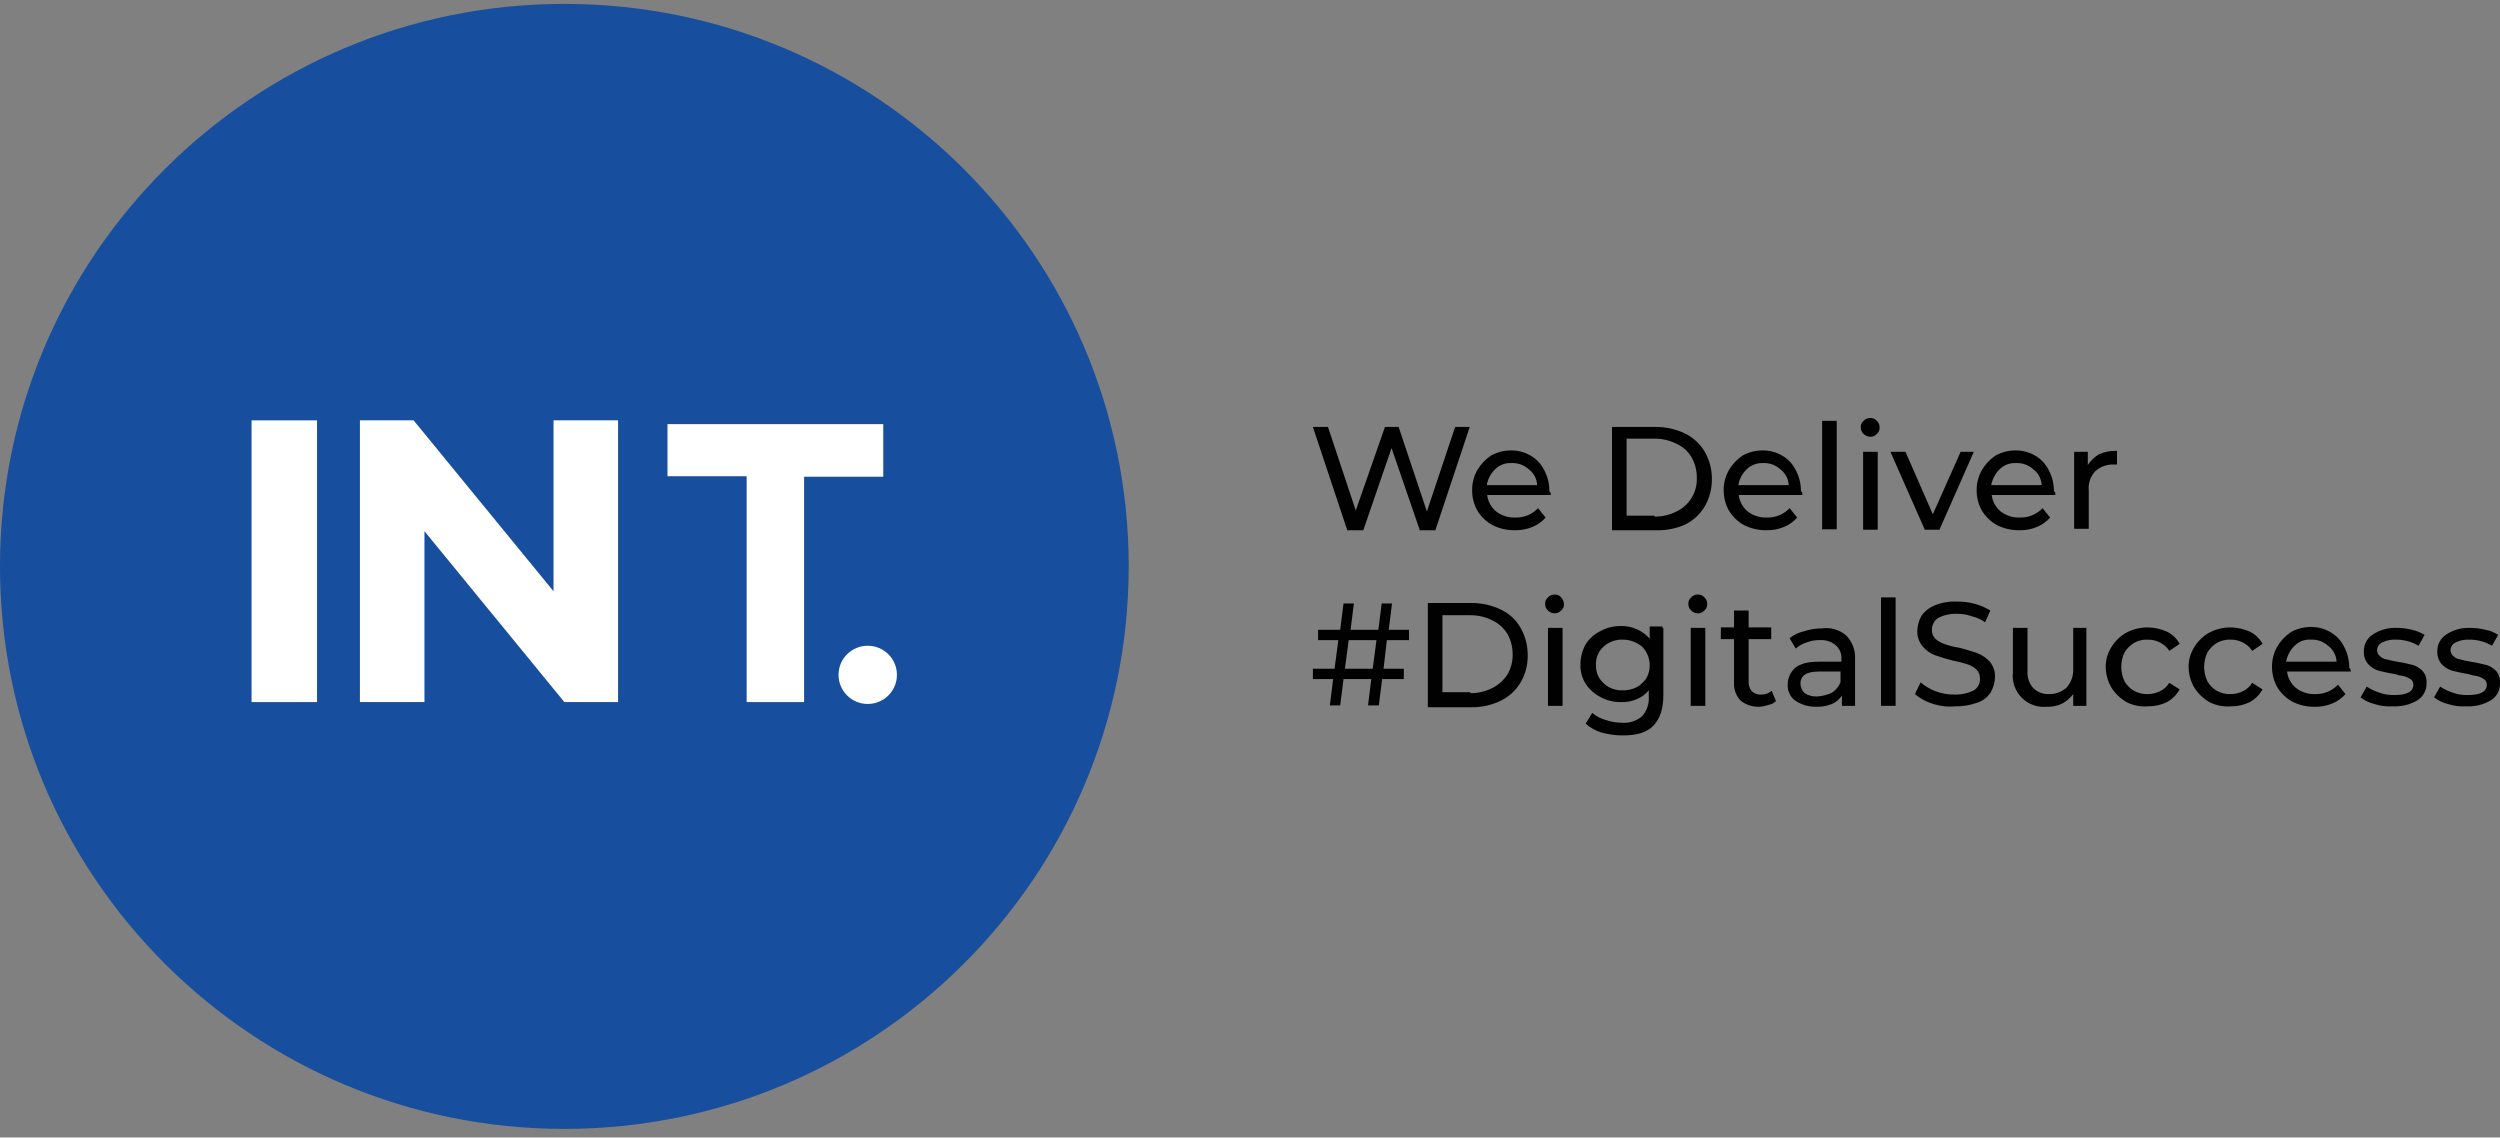
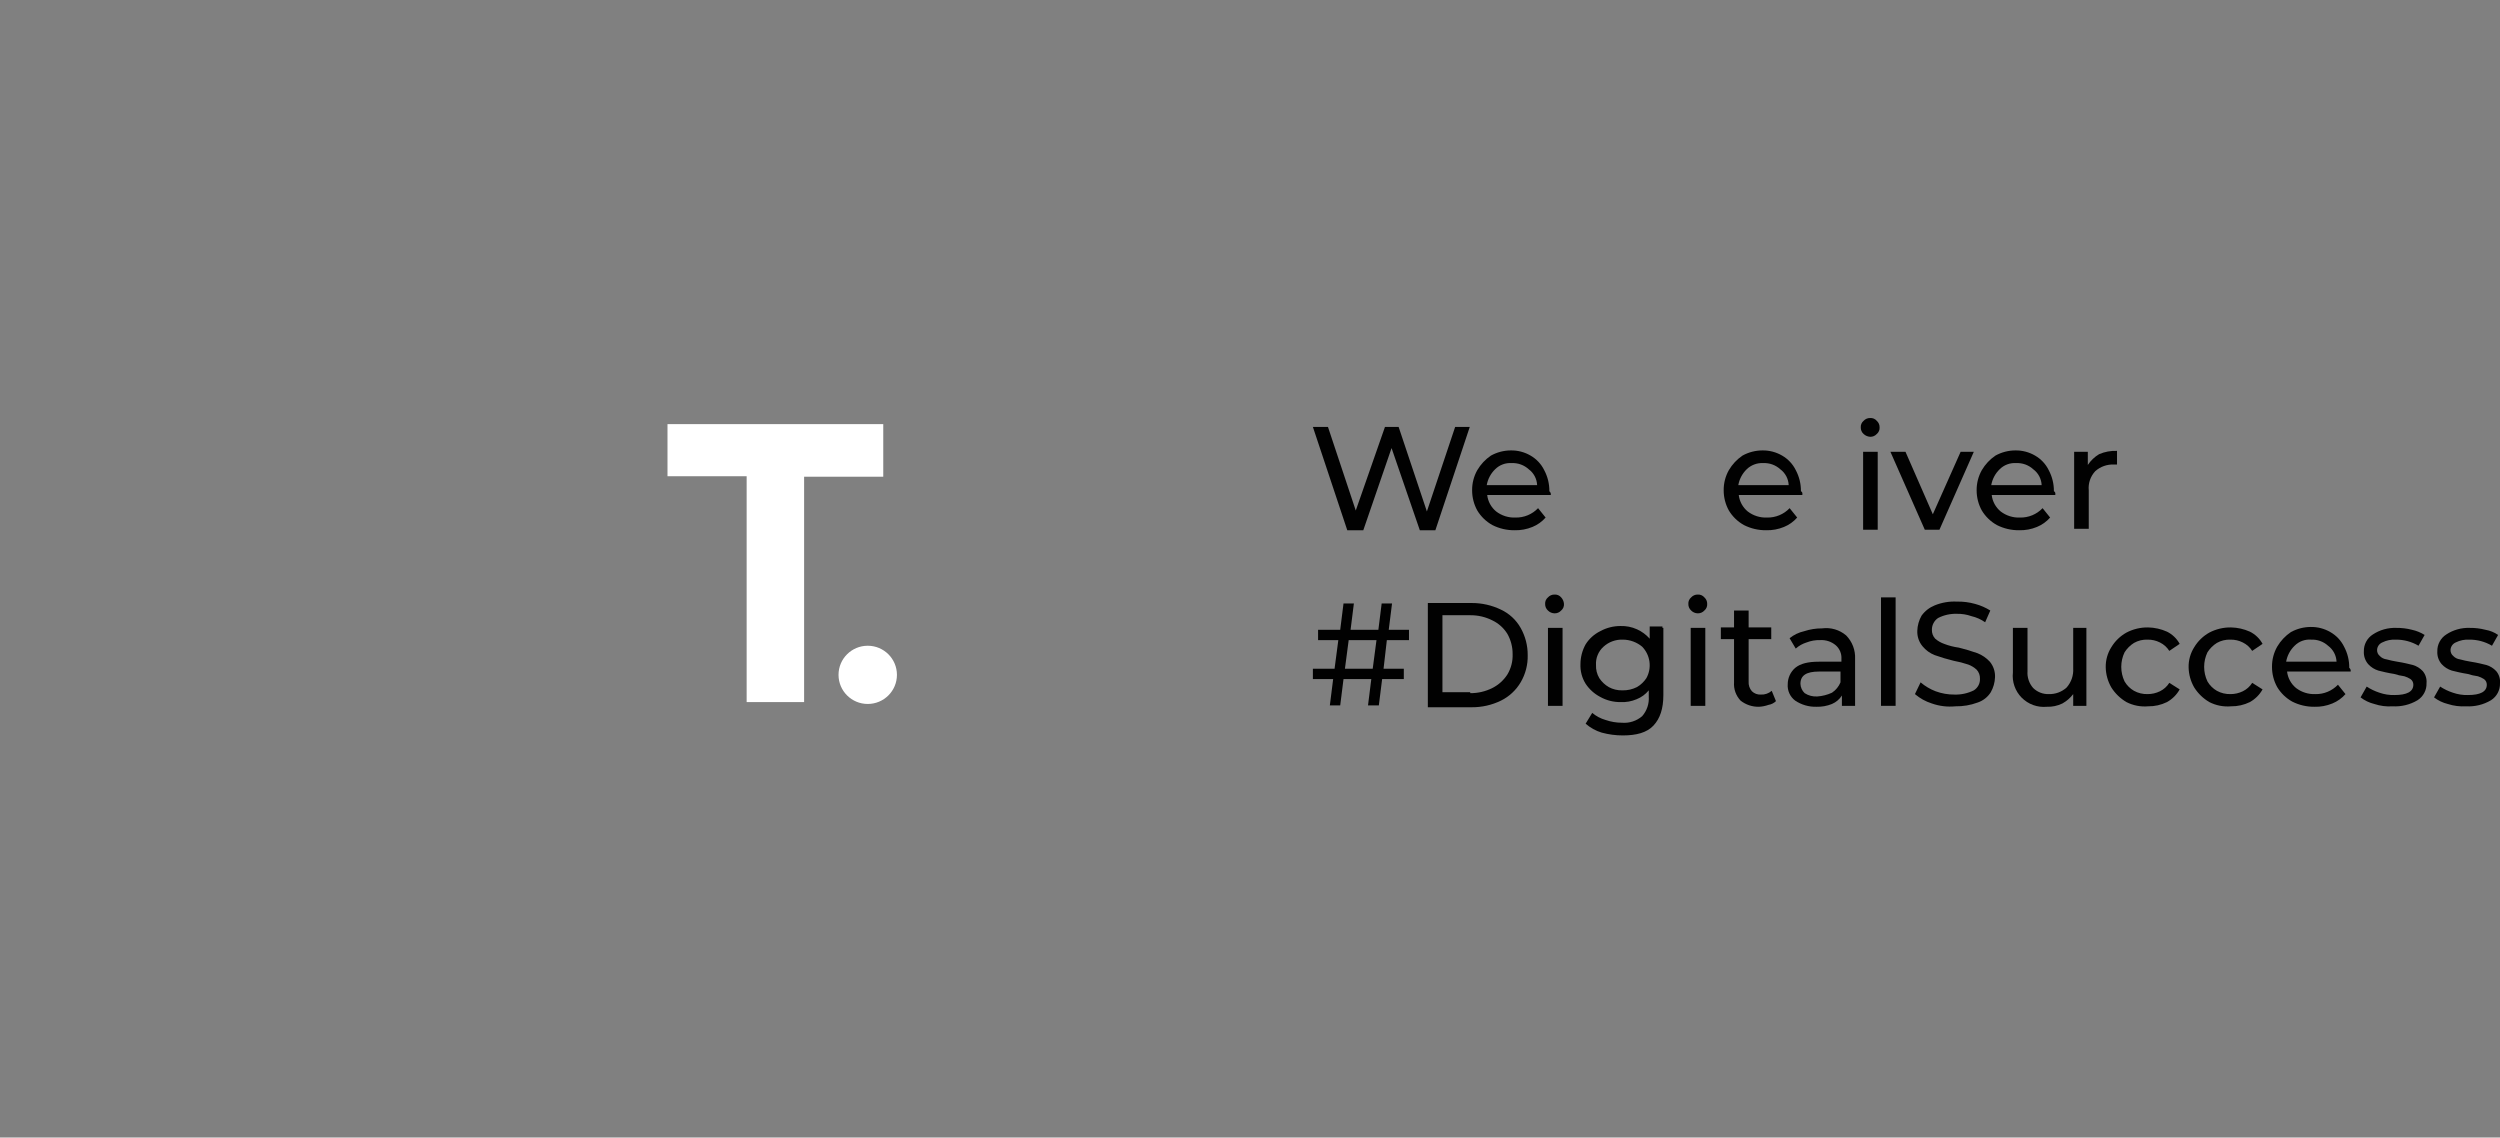
<svg xmlns="http://www.w3.org/2000/svg" width="200" height="91" viewBox="0 0 200 91" fill="none">
  <rect x="0" y="0" width="200" height="91" fill="#808080" stroke="none" />
-   <path d="M45.148 90.311C70.082 90.311 90.296 70.164 90.296 45.311C90.296 20.458 70.082 0.311 45.148 0.311C20.213 0.311 0 20.458 0 45.311C0 70.164 20.213 90.311 45.148 90.311Z" fill="#174E9E" />
-   <path d="M20.125 33.629H25.363V56.167H20.125V33.629Z" fill="white" />
-   <path d="M49.445 33.629V56.167H45.149L33.956 42.494V56.167H28.793V33.629H33.089L44.282 47.302V33.629H49.445Z" fill="white" />
  <path d="M59.732 38.099H53.4V33.93H70.661V38.137H64.329V56.167H59.732V38.099Z" fill="white" />
  <path d="M69.419 56.317C70.709 56.317 71.755 55.274 71.755 53.988C71.755 52.702 70.709 51.659 69.419 51.659C68.128 51.659 67.082 52.702 67.082 53.988C67.082 55.274 68.128 56.317 69.419 56.317Z" fill="white" />
  <path d="M117.581 34.155L114.83 42.419H113.586L111.325 35.845L109.064 42.419H107.782L105.031 34.155H106.237L108.461 40.841L110.797 34.155H111.89L114.151 40.916L116.412 34.155H117.581Z" fill="#010101" />
  <path d="M124.063 39.602H118.976C119.035 40.115 119.292 40.587 119.692 40.916C120.133 41.255 120.68 41.428 121.237 41.404C121.574 41.412 121.91 41.349 122.221 41.22C122.533 41.09 122.814 40.898 123.046 40.653L123.649 41.404C123.361 41.733 122.999 41.991 122.594 42.156C122.14 42.343 121.652 42.433 121.161 42.419C120.546 42.425 119.939 42.283 119.39 42.005C118.893 41.729 118.477 41.328 118.184 40.841C117.911 40.346 117.768 39.791 117.77 39.226C117.763 38.661 117.906 38.103 118.184 37.611C118.457 37.146 118.83 36.748 119.277 36.446C119.762 36.178 120.306 36.036 120.86 36.033C121.416 36.023 121.964 36.166 122.443 36.446C122.916 36.717 123.296 37.122 123.536 37.611C123.814 38.131 123.956 38.712 123.95 39.301C123.995 39.336 124.029 39.383 124.049 39.436C124.068 39.489 124.074 39.546 124.063 39.602ZM119.616 37.536C119.261 37.879 119.023 38.326 118.938 38.813H122.97C122.96 38.563 122.894 38.318 122.777 38.097C122.659 37.876 122.494 37.684 122.292 37.536C122.109 37.369 121.895 37.241 121.662 37.157C121.43 37.073 121.183 37.036 120.935 37.047C120.693 37.03 120.45 37.065 120.223 37.149C119.995 37.233 119.789 37.365 119.616 37.536Z" fill="#010101" />
-   <path d="M128.961 34.155H132.466C133.275 34.151 134.074 34.331 134.802 34.681C135.463 35.003 136.014 35.513 136.385 36.146C136.762 36.81 136.957 37.561 136.95 38.324C136.96 39.088 136.765 39.84 136.385 40.503C136.012 41.135 135.462 41.644 134.802 41.968C134.068 42.294 133.269 42.448 132.466 42.419H128.961V34.155ZM132.353 41.329C132.968 41.335 133.575 41.194 134.124 40.916C134.63 40.674 135.054 40.288 135.342 39.807C135.63 39.326 135.77 38.771 135.744 38.212C135.751 37.646 135.608 37.089 135.33 36.596C135.053 36.116 134.631 35.734 134.124 35.507C133.577 35.226 132.968 35.084 132.353 35.094H130.129V41.254H132.353V41.329Z" fill="#010101" />
  <path d="M144.188 39.602H139.101C139.16 40.115 139.417 40.587 139.817 40.916C140.258 41.255 140.805 41.428 141.362 41.404C141.699 41.412 142.035 41.349 142.346 41.22C142.658 41.09 142.939 40.898 143.171 40.653L143.774 41.404C143.486 41.733 143.124 41.991 142.719 42.156C142.265 42.343 141.777 42.433 141.286 42.419C140.671 42.425 140.064 42.283 139.515 42.005C139.018 41.729 138.602 41.328 138.309 40.841C138.036 40.346 137.893 39.791 137.895 39.226C137.888 38.661 138.031 38.103 138.309 37.611C138.582 37.146 138.955 36.748 139.402 36.446C139.887 36.178 140.431 36.036 140.985 36.033C141.541 36.023 142.088 36.166 142.568 36.446C143.041 36.717 143.421 37.122 143.661 37.611C143.939 38.131 144.081 38.712 144.075 39.301C144.226 39.376 144.188 39.489 144.188 39.602ZM139.741 37.536C139.386 37.879 139.148 38.326 139.063 38.813H143.095C143.085 38.563 143.019 38.318 142.902 38.097C142.784 37.876 142.619 37.684 142.417 37.536C142.234 37.369 142.02 37.241 141.787 37.157C141.555 37.073 141.308 37.036 141.06 37.047C140.819 37.033 140.577 37.07 140.35 37.154C140.123 37.238 139.915 37.368 139.741 37.536Z" fill="#010101" />
-   <path d="M145.77 33.667H146.938V42.344H145.77V33.667Z" fill="#010101" />
  <path d="M149.087 34.718C149.013 34.652 148.955 34.571 148.916 34.48C148.877 34.389 148.858 34.291 148.861 34.193C148.854 34.093 148.871 33.994 148.911 33.903C148.95 33.811 149.01 33.73 149.087 33.667C149.153 33.593 149.235 33.535 149.326 33.496C149.417 33.457 149.515 33.439 149.614 33.441C149.714 33.435 149.814 33.452 149.905 33.491C149.997 33.53 150.078 33.59 150.142 33.667C150.216 33.733 150.274 33.814 150.313 33.905C150.352 33.996 150.371 34.094 150.368 34.193C150.375 34.292 150.358 34.391 150.318 34.482C150.279 34.574 150.219 34.655 150.142 34.718C150.076 34.792 149.994 34.85 149.903 34.889C149.812 34.928 149.714 34.946 149.614 34.944C149.418 34.932 149.231 34.852 149.087 34.718ZM149.049 36.146H150.217V42.381H149.049V36.146Z" fill="#010101" />
  <path d="M157.905 36.146L155.154 42.381H153.985L151.234 36.146H152.44L154.626 41.142L156.85 36.146H157.905Z" fill="#010101" />
  <path d="M164.425 39.602H159.337C159.396 40.115 159.653 40.587 160.053 40.916C160.495 41.255 161.042 41.428 161.598 41.404C161.936 41.412 162.271 41.349 162.583 41.22C162.894 41.09 163.175 40.898 163.407 40.653L164.01 41.404C163.722 41.733 163.361 41.991 162.955 42.156C162.502 42.343 162.013 42.433 161.523 42.419C160.908 42.425 160.3 42.283 159.752 42.005C159.254 41.729 158.839 41.328 158.546 40.841C158.272 40.346 158.13 39.791 158.131 39.226C158.125 38.661 158.268 38.103 158.546 37.611C158.818 37.146 159.192 36.748 159.639 36.446C160.123 36.178 160.667 36.036 161.221 36.033C161.777 36.023 162.325 36.166 162.804 36.446C163.277 36.717 163.658 37.122 163.897 37.611C164.175 38.131 164.318 38.712 164.312 39.301C164.462 39.376 164.425 39.489 164.425 39.602ZM159.978 37.536C159.622 37.879 159.384 38.326 159.299 38.813H163.332C163.322 38.563 163.256 38.318 163.138 38.097C163.021 37.876 162.855 37.684 162.653 37.536C162.471 37.369 162.257 37.241 162.024 37.157C161.791 37.073 161.544 37.036 161.297 37.047C161.055 37.03 160.812 37.065 160.584 37.149C160.357 37.233 160.15 37.365 159.978 37.536Z" fill="#010101" />
  <path d="M167.929 36.334C168.38 36.139 168.87 36.049 169.361 36.071V37.16H169.097C168.558 37.143 168.033 37.331 167.628 37.686C167.435 37.89 167.288 38.133 167.197 38.399C167.106 38.665 167.073 38.947 167.1 39.226V42.306H165.932V36.146H167.025V37.197C167.257 36.845 167.566 36.55 167.929 36.334Z" fill="#010101" />
  <path d="M110.948 51.208L110.684 53.5H112.305V54.326H110.571L110.307 56.43H109.441L109.704 54.326H107.481L107.217 56.43H106.388L106.652 54.326H105.031V53.5H106.765L107.066 51.208H105.446V50.382H107.217L107.481 48.279H108.31L108.046 50.382H110.27L110.533 48.279H111.363L111.099 50.382H112.719V51.208H110.948ZM110.119 51.208H107.895L107.594 53.5H109.817L110.119 51.208Z" fill="#010101" />
  <path d="M114.227 48.241H117.731C118.54 48.237 119.339 48.417 120.068 48.767C120.736 49.078 121.29 49.59 121.651 50.232C122.027 50.896 122.222 51.647 122.216 52.41C122.236 53.175 122.04 53.93 121.651 54.589C121.278 55.221 120.728 55.73 120.068 56.054C119.341 56.408 118.541 56.588 117.731 56.58H114.227V48.241ZM117.618 55.453C118.233 55.459 118.841 55.317 119.39 55.04C119.883 54.792 120.3 54.416 120.596 53.95C120.886 53.463 121.03 52.902 121.01 52.335C121.016 51.77 120.873 51.213 120.596 50.72C120.309 50.248 119.889 49.869 119.39 49.631C118.841 49.353 118.233 49.212 117.618 49.218H115.395V55.378H117.618V55.453Z" fill="#010101" />
  <path d="M123.837 48.842C123.763 48.776 123.705 48.694 123.666 48.604C123.627 48.513 123.608 48.415 123.611 48.316C123.604 48.217 123.621 48.117 123.661 48.026C123.7 47.935 123.76 47.854 123.837 47.79C123.903 47.717 123.985 47.659 124.076 47.62C124.167 47.581 124.265 47.562 124.364 47.565C124.464 47.558 124.564 47.575 124.655 47.614C124.747 47.654 124.828 47.714 124.892 47.79C125.026 47.934 125.106 48.12 125.118 48.316C125.125 48.415 125.108 48.515 125.068 48.606C125.029 48.697 124.969 48.778 124.892 48.842C124.826 48.915 124.744 48.973 124.653 49.012C124.562 49.051 124.464 49.07 124.364 49.067C124.166 49.065 123.976 48.983 123.837 48.842ZM123.837 50.232H125.005V56.467H123.837V50.232Z" fill="#010101" />
  <path d="M133.069 50.232V55.603C133.069 56.693 132.805 57.481 132.278 58.045C131.75 58.608 130.921 58.834 129.828 58.834C129.255 58.835 128.685 58.759 128.132 58.608C127.659 58.465 127.222 58.221 126.851 57.895L127.378 57.031C127.686 57.29 128.046 57.482 128.434 57.594C128.858 57.742 129.303 57.818 129.753 57.819C130.044 57.843 130.338 57.809 130.616 57.719C130.894 57.629 131.152 57.484 131.373 57.294C131.562 57.078 131.705 56.828 131.796 56.557C131.886 56.287 131.922 56.001 131.901 55.716V55.228C131.642 55.546 131.304 55.792 130.921 55.941C130.517 56.113 130.078 56.19 129.64 56.167C129.072 56.173 128.514 56.03 128.019 55.753C127.547 55.507 127.145 55.145 126.851 54.702C126.556 54.23 126.412 53.68 126.436 53.124C126.44 52.572 126.582 52.029 126.851 51.546C127.135 51.095 127.539 50.731 128.019 50.495C128.515 50.222 129.073 50.08 129.64 50.081C130.094 50.067 130.545 50.157 130.959 50.344C131.348 50.52 131.695 50.776 131.976 51.096V50.119H132.994V50.232H133.069ZM130.959 54.965C131.262 54.788 131.519 54.543 131.712 54.251C131.933 53.85 132.018 53.39 131.957 52.937C131.896 52.484 131.692 52.063 131.373 51.734C130.94 51.373 130.393 51.173 129.828 51.171C129.259 51.149 128.704 51.351 128.283 51.734C128.078 51.917 127.918 52.144 127.813 52.398C127.709 52.652 127.663 52.925 127.68 53.199C127.664 53.568 127.755 53.933 127.944 54.251C128.137 54.543 128.395 54.788 128.697 54.965C129.032 55.148 129.409 55.239 129.79 55.228C130.196 55.239 130.597 55.148 130.959 54.965Z" fill="#010101" />
  <path d="M135.294 48.842C135.22 48.776 135.162 48.694 135.123 48.604C135.084 48.513 135.065 48.415 135.068 48.316C135.061 48.217 135.078 48.117 135.118 48.026C135.157 47.935 135.217 47.854 135.294 47.79C135.36 47.717 135.442 47.659 135.533 47.62C135.624 47.581 135.722 47.562 135.821 47.565C135.921 47.558 136.021 47.575 136.112 47.614C136.204 47.654 136.285 47.714 136.349 47.79C136.423 47.856 136.481 47.938 136.52 48.028C136.559 48.119 136.578 48.217 136.575 48.316C136.582 48.415 136.565 48.515 136.525 48.606C136.486 48.697 136.426 48.778 136.349 48.842C136.283 48.915 136.201 48.973 136.11 49.012C136.019 49.051 135.921 49.07 135.821 49.067C135.623 49.065 135.433 48.983 135.294 48.842ZM135.256 50.232H136.424V56.467H135.256V50.232Z" fill="#010101" />
  <path d="M142.077 56.092C141.912 56.251 141.701 56.355 141.474 56.392C141.232 56.478 140.978 56.529 140.721 56.542C140.189 56.554 139.669 56.381 139.251 56.054C139.066 55.86 138.923 55.629 138.832 55.377C138.741 55.125 138.704 54.856 138.723 54.589V51.133H137.668V50.194H138.723V48.842H139.891V50.194H141.7V51.133H139.891V54.514C139.88 54.656 139.897 54.8 139.942 54.935C139.988 55.071 140.06 55.196 140.155 55.303C140.249 55.394 140.362 55.465 140.485 55.51C140.609 55.555 140.74 55.574 140.871 55.566C141.188 55.582 141.499 55.474 141.738 55.265L142.077 56.092Z" fill="#010101" />
  <path d="M147.691 50.833C147.933 51.08 148.122 51.374 148.245 51.697C148.368 52.021 148.423 52.366 148.407 52.711V56.467H147.352V55.641C147.163 55.941 146.887 56.177 146.56 56.317C146.166 56.478 145.742 56.554 145.317 56.542C144.714 56.558 144.122 56.387 143.621 56.054C143.417 55.903 143.256 55.703 143.15 55.474C143.045 55.244 142.999 54.991 143.018 54.739C143.018 54.49 143.072 54.243 143.176 54.017C143.28 53.79 143.431 53.588 143.621 53.425C144.035 53.087 144.638 52.936 145.505 52.936H147.314V52.711C147.327 52.507 147.293 52.303 147.215 52.114C147.136 51.925 147.016 51.757 146.862 51.622C146.516 51.33 146.07 51.182 145.618 51.208C145.245 51.197 144.873 51.261 144.525 51.396C144.205 51.496 143.909 51.663 143.658 51.885L143.168 51.058C143.509 50.782 143.909 50.59 144.337 50.495C144.799 50.344 145.282 50.268 145.769 50.269C146.111 50.224 146.459 50.25 146.79 50.347C147.121 50.444 147.428 50.61 147.691 50.833ZM146.56 55.415C146.863 55.213 147.1 54.925 147.239 54.589V53.725H145.505C144.525 53.725 144.035 54.026 144.035 54.702C144.044 54.987 144.166 55.257 144.374 55.453C144.675 55.65 145.033 55.742 145.392 55.716C145.797 55.688 146.193 55.586 146.56 55.415Z" fill="#010101" />
  <path d="M150.48 47.79H151.649V56.467H150.48V47.79Z" fill="#010101" />
  <path d="M154.552 56.279C154.054 56.123 153.592 55.867 153.195 55.528L153.648 54.589C154.005 54.894 154.413 55.136 154.853 55.303C155.336 55.481 155.847 55.57 156.361 55.566C156.896 55.582 157.427 55.466 157.906 55.228C158.065 55.129 158.194 54.99 158.28 54.825C158.367 54.66 158.406 54.474 158.396 54.288C158.401 54.158 158.381 54.028 158.335 53.906C158.29 53.783 158.221 53.671 158.132 53.575C157.935 53.394 157.705 53.254 157.454 53.162C157.072 53.034 156.682 52.933 156.286 52.861C155.776 52.737 155.272 52.587 154.778 52.41C154.395 52.261 154.057 52.015 153.798 51.697C153.511 51.349 153.364 50.907 153.384 50.457C153.398 50.035 153.515 49.623 153.723 49.255C153.989 48.886 154.355 48.599 154.778 48.429C155.339 48.201 155.944 48.098 156.549 48.128C157.046 48.117 157.542 48.18 158.019 48.316C158.445 48.431 158.851 48.608 159.225 48.842L158.811 49.781C158.481 49.55 158.11 49.384 157.718 49.293C157.343 49.16 156.947 49.097 156.549 49.105C156.026 49.088 155.507 49.204 155.042 49.443C154.889 49.547 154.765 49.688 154.679 49.852C154.594 50.015 154.55 50.197 154.552 50.382C154.547 50.512 154.567 50.643 154.613 50.765C154.658 50.888 154.727 51 154.816 51.096C155.027 51.277 155.269 51.417 155.532 51.509C155.908 51.654 156.3 51.755 156.7 51.809C157.21 51.934 157.713 52.084 158.208 52.26C158.581 52.409 158.916 52.64 159.187 52.936C159.474 53.284 159.622 53.726 159.602 54.176C159.587 54.598 159.471 55.01 159.263 55.378C159.018 55.767 158.645 56.059 158.208 56.204C157.641 56.414 157.04 56.516 156.436 56.505C155.799 56.569 155.156 56.492 154.552 56.279Z" fill="#010101" />
  <path d="M166.911 50.232V56.467H165.856V55.528C165.623 55.836 165.328 56.092 164.989 56.279C164.603 56.467 164.176 56.557 163.746 56.542C163.377 56.577 163.006 56.53 162.658 56.404C162.31 56.278 161.995 56.077 161.735 55.814C161.475 55.552 161.277 55.235 161.156 54.886C161.034 54.538 160.992 54.167 161.032 53.8V50.232H162.201V53.688C162.182 53.932 162.212 54.177 162.29 54.409C162.367 54.641 162.491 54.856 162.653 55.04C162.816 55.2 163.011 55.327 163.225 55.411C163.438 55.495 163.667 55.535 163.897 55.528C164.424 55.545 164.938 55.357 165.329 55.002C165.514 54.793 165.656 54.549 165.747 54.285C165.837 54.02 165.874 53.741 165.856 53.462V50.232H166.911Z" fill="#010101" />
  <path d="M170.116 56.167C169.627 55.88 169.213 55.48 168.91 55.002C168.625 54.511 168.469 53.955 168.458 53.387C168.446 52.816 168.603 52.254 168.91 51.772C169.203 51.286 169.619 50.884 170.116 50.607C170.649 50.326 171.246 50.184 171.849 50.194C172.37 50.204 172.882 50.319 173.357 50.532C173.789 50.745 174.145 51.086 174.374 51.509L173.545 52.072C173.362 51.782 173.101 51.548 172.792 51.396C172.488 51.243 172.152 51.165 171.812 51.171C171.43 51.155 171.051 51.246 170.719 51.434C170.414 51.625 170.157 51.881 169.965 52.185C169.791 52.549 169.701 52.947 169.701 53.349C169.701 53.752 169.791 54.15 169.965 54.514C170.146 54.826 170.406 55.085 170.719 55.265C171.053 55.449 171.43 55.539 171.812 55.528C172.151 55.529 172.487 55.452 172.792 55.303C173.102 55.153 173.363 54.918 173.545 54.627L174.374 55.152C174.136 55.578 173.784 55.929 173.357 56.167C172.888 56.397 172.372 56.513 171.849 56.505C171.251 56.557 170.65 56.44 170.116 56.167Z" fill="#010101" />
  <path d="M176.747 56.167C176.257 55.88 175.844 55.48 175.541 55.002C175.255 54.511 175.1 53.955 175.089 53.387C175.076 52.816 175.234 52.254 175.541 51.772C175.834 51.286 176.25 50.884 176.747 50.607C177.28 50.326 177.877 50.184 178.48 50.194C179.001 50.204 179.513 50.319 179.988 50.532C180.42 50.745 180.776 51.086 181.005 51.509L180.176 52.072C179.993 51.782 179.732 51.548 179.422 51.396C179.119 51.243 178.783 51.165 178.443 51.171C178.061 51.155 177.682 51.246 177.35 51.434C177.045 51.625 176.787 51.881 176.596 52.185C176.422 52.549 176.332 52.947 176.332 53.349C176.332 53.752 176.422 54.15 176.596 54.514C176.777 54.826 177.037 55.085 177.35 55.265C177.684 55.449 178.061 55.539 178.443 55.528C178.782 55.529 179.118 55.452 179.422 55.303C179.733 55.153 179.994 54.918 180.176 54.627L181.005 55.152C180.767 55.578 180.415 55.929 179.988 56.167C179.519 56.397 179.003 56.513 178.48 56.505C177.882 56.557 177.281 56.44 176.747 56.167Z" fill="#010101" />
  <path d="M188.054 53.725H182.966C183.025 54.239 183.282 54.71 183.682 55.04C184.123 55.378 184.67 55.551 185.227 55.528C185.565 55.536 185.9 55.473 186.211 55.343C186.523 55.214 186.804 55.021 187.036 54.777L187.639 55.528C187.351 55.857 186.989 56.114 186.584 56.279C186.13 56.467 185.642 56.557 185.152 56.542C184.537 56.548 183.929 56.406 183.38 56.129C182.883 55.853 182.467 55.451 182.175 54.965C181.901 54.47 181.758 53.914 181.76 53.349C181.754 52.784 181.897 52.227 182.175 51.734C182.447 51.27 182.82 50.872 183.267 50.57C183.752 50.302 184.296 50.16 184.85 50.157C185.406 50.146 185.954 50.289 186.433 50.57C186.906 50.84 187.287 51.246 187.526 51.734C187.804 52.254 187.947 52.835 187.94 53.425C187.985 53.46 188.019 53.506 188.039 53.559C188.059 53.612 188.064 53.669 188.054 53.725ZM183.569 51.659C183.213 52.003 182.976 52.45 182.891 52.936H186.923C186.913 52.686 186.847 52.442 186.729 52.221C186.612 52 186.446 51.808 186.245 51.659C186.062 51.493 185.848 51.364 185.615 51.281C185.382 51.197 185.135 51.159 184.888 51.171C184.646 51.151 184.402 51.185 184.174 51.269C183.946 51.354 183.74 51.487 183.569 51.659Z" fill="#010101" />
  <path d="M189.939 56.317C189.542 56.219 189.17 56.04 188.846 55.791L189.336 54.927C189.652 55.134 189.994 55.298 190.353 55.415C190.74 55.551 191.149 55.614 191.559 55.603C192.539 55.603 193.067 55.34 193.067 54.777C193.069 54.689 193.049 54.602 193.01 54.523C192.97 54.445 192.912 54.377 192.84 54.326C192.688 54.229 192.524 54.153 192.351 54.101C192.069 54.062 191.792 53.999 191.521 53.913C191.031 53.838 190.579 53.725 190.278 53.65C189.958 53.553 189.672 53.372 189.449 53.124C189.209 52.842 189.088 52.479 189.109 52.11C189.102 51.842 189.163 51.577 189.289 51.34C189.414 51.103 189.599 50.902 189.826 50.758C190.383 50.39 191.042 50.206 191.71 50.232C192.129 50.226 192.548 50.277 192.953 50.382C193.314 50.46 193.658 50.6 193.971 50.795L193.481 51.659C192.934 51.335 192.308 51.166 191.672 51.171C191.294 51.149 190.917 51.226 190.579 51.396C190.46 51.447 190.358 51.531 190.285 51.637C190.212 51.743 190.17 51.868 190.165 51.997C190.162 52.09 190.181 52.183 190.22 52.268C190.26 52.352 190.318 52.427 190.391 52.486C190.531 52.631 190.718 52.723 190.918 52.748C191.204 52.827 191.493 52.889 191.785 52.936C192.275 53.011 192.727 53.124 193.029 53.199C193.332 53.288 193.605 53.457 193.82 53.688C193.933 53.822 194.017 53.978 194.069 54.146C194.121 54.313 194.139 54.489 194.122 54.664C194.13 54.932 194.068 55.197 193.942 55.434C193.817 55.671 193.632 55.872 193.406 56.016C192.804 56.376 192.108 56.546 191.408 56.505C190.911 56.54 190.411 56.476 189.939 56.317Z" fill="#010101" />
  <path d="M195.816 56.317C195.419 56.219 195.047 56.04 194.723 55.791L195.213 54.927C195.529 55.134 195.871 55.298 196.23 55.415C196.617 55.551 197.026 55.614 197.436 55.603C198.416 55.603 198.944 55.34 198.944 54.777C198.946 54.689 198.926 54.602 198.887 54.523C198.847 54.445 198.789 54.377 198.717 54.326C198.565 54.229 198.4 54.153 198.227 54.101C197.946 54.062 197.669 53.999 197.398 53.913C196.908 53.838 196.456 53.725 196.155 53.65C195.835 53.553 195.549 53.372 195.326 53.124C195.086 52.842 194.965 52.479 194.986 52.11C194.978 51.842 195.04 51.577 195.166 51.34C195.291 51.103 195.476 50.902 195.702 50.758C196.26 50.39 196.919 50.206 197.587 50.232C198.006 50.226 198.425 50.277 198.83 50.382C199.196 50.443 199.544 50.584 199.848 50.795L199.358 51.659C198.811 51.335 198.185 51.166 197.549 51.171C197.171 51.149 196.794 51.226 196.456 51.396C196.337 51.447 196.235 51.531 196.162 51.637C196.088 51.743 196.047 51.868 196.042 51.997C196.039 52.09 196.058 52.183 196.097 52.268C196.136 52.352 196.195 52.427 196.268 52.486C196.408 52.631 196.595 52.723 196.795 52.748C197.081 52.827 197.37 52.889 197.662 52.936C198.152 53.011 198.604 53.124 198.906 53.199C199.209 53.288 199.482 53.457 199.697 53.688C199.81 53.822 199.894 53.978 199.946 54.146C199.998 54.313 200.016 54.489 199.999 54.664C200.007 54.932 199.945 55.197 199.819 55.434C199.694 55.671 199.509 55.872 199.283 56.016C198.681 56.376 197.985 56.546 197.285 56.505C196.788 56.535 196.289 56.471 195.816 56.317Z" fill="#010101" />
</svg>